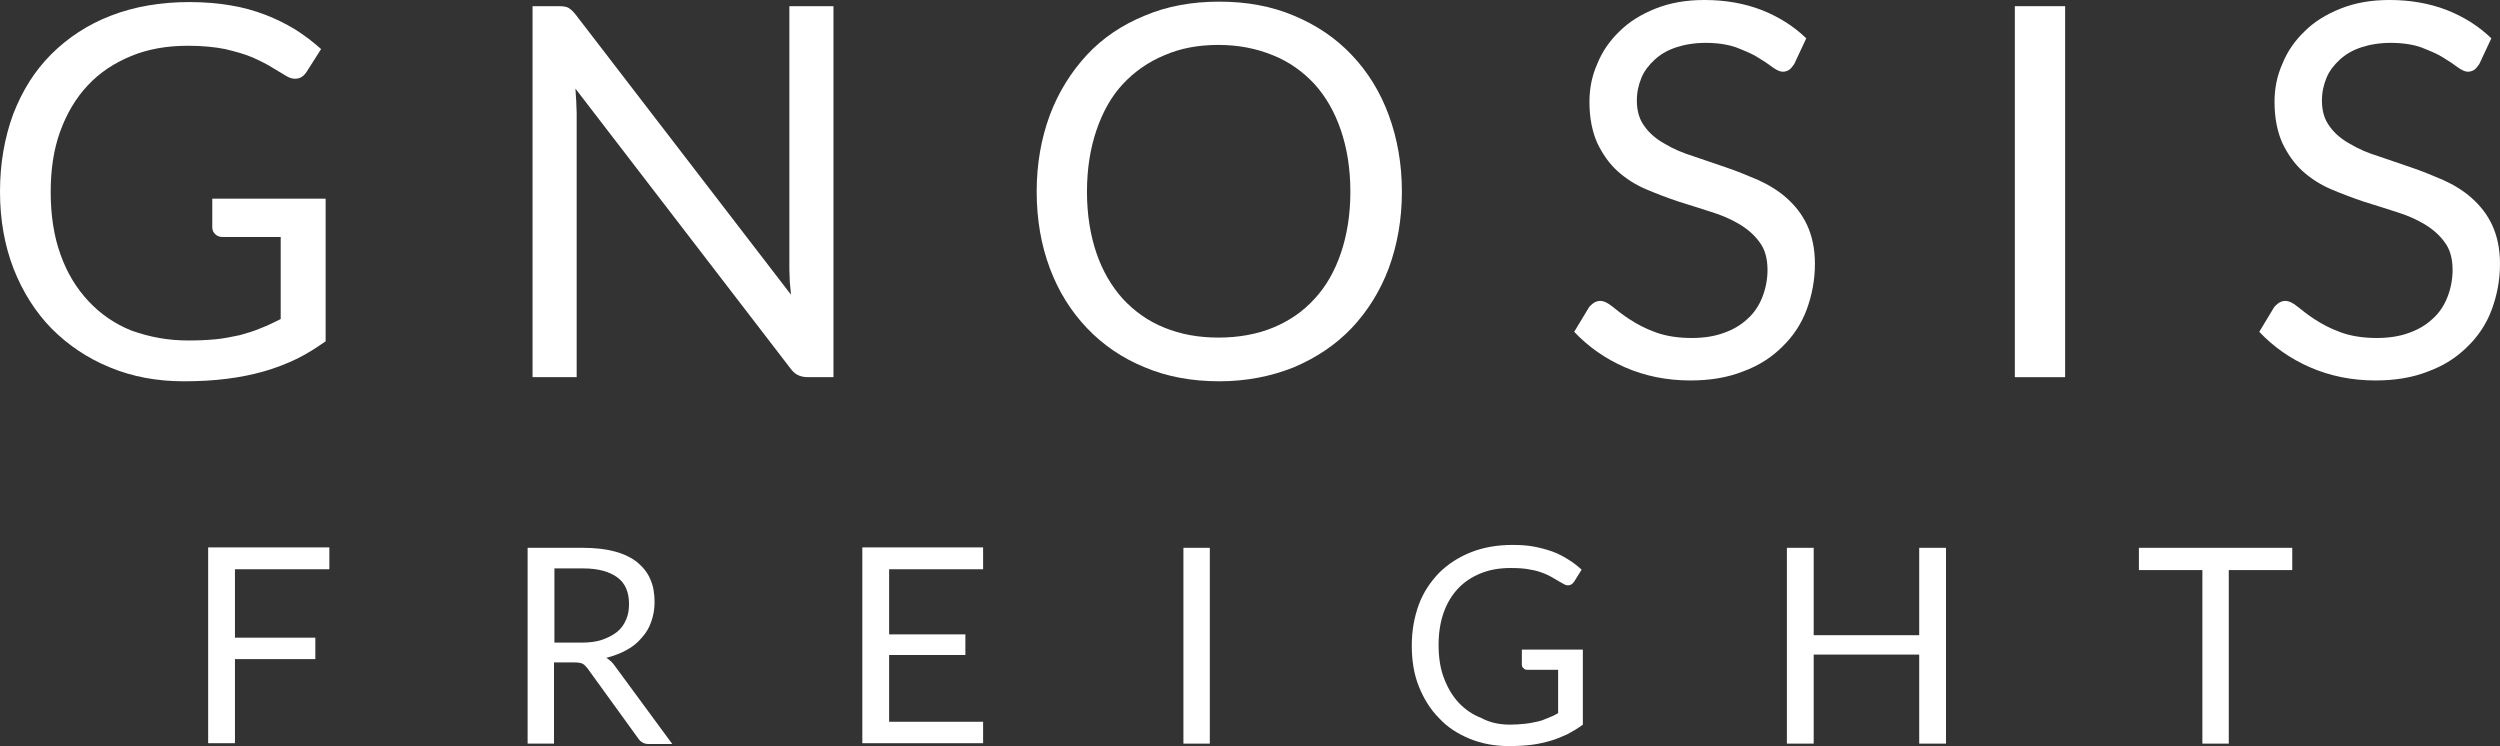
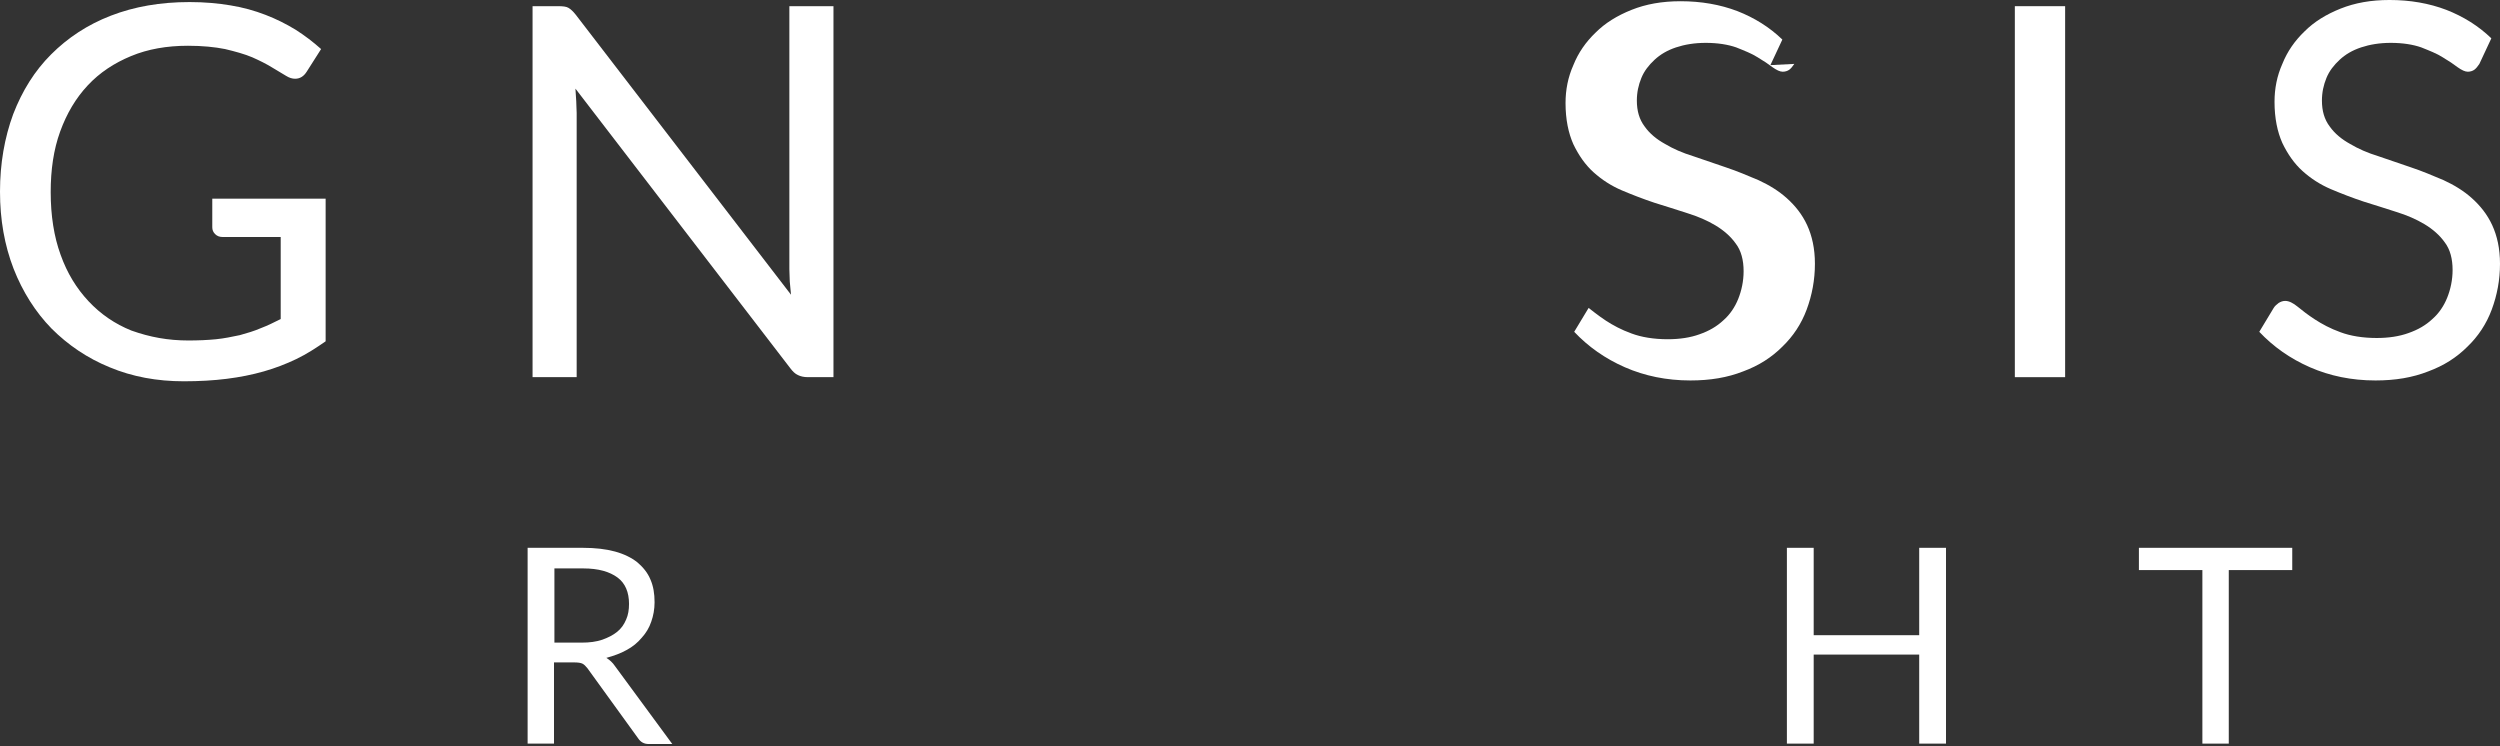
<svg xmlns="http://www.w3.org/2000/svg" id="Layer_1" viewBox="0 0 606.5 181">
  <rect x="0" y="0" width="606.5" height="181" fill="#333333" stroke="none" />
  <g id="Layer_2">
    <path fill="#fff" d="m26.6,89.1c-5.4-2.2-10.1-5.4-14.1-9.4-3.9-4-7-8.9-9.2-14.5-2.2-5.7-3.3-11.9-3.3-18.7s1.1-13.1,3.2-18.8c2.2-5.7,5.2-10.5,9.2-14.5s8.8-7.2,14.5-9.4C32.6,1.6,38.9.5,46,.5c3.6,0,6.9.3,9.9.8,3.1.5,5.9,1.3,8.5,2.3s5,2.2,7.3,3.6c2.2,1.4,4.3,3,6.2,4.7l-3.5,5.5c-.7,1.1-1.6,1.7-2.8,1.7-.7,0-1.4-.2-2.2-.7-1-.6-2.2-1.3-3.5-2.1s-2.9-1.6-4.7-2.4c-1.9-.8-4.1-1.4-6.6-2-2.5-.5-5.5-.8-9-.8-5.1,0-9.7.8-13.8,2.5-4.1,1.7-7.6,4-10.5,7.1s-5.1,6.8-6.7,11.2-2.3,9.3-2.3,14.7c0,5.7.8,10.8,2.4,15.2,1.6,4.5,3.9,8.2,6.8,11.3,2.9,3.1,6.4,5.5,10.4,7.1,4.5,1.6,8.9,2.4,13.8,2.4,2.4,0,4.7-.1,6.7-.3,2-.2,3.9-.6,5.8-1,1.8-.5,3.5-1,5.1-1.7,1.6-.6,3.2-1.4,4.8-2.2v-19.9h-14c-.8,0-1.4-.2-1.9-.7s-.7-1-.7-1.7v-6.9h27.5v34.6c-2.3,1.6-4.6,3.1-7.1,4.3-2.5,1.2-5.1,2.2-7.9,3s-5.8,1.4-9,1.8-6.6.6-10.4.6c-6.5,0-12.5-1.1-18-3.4" />
    <path fill="#fff" d="m137.9,1.9c.5.3,1.1.8,1.8,1.7l52.2,67.9c-.1-1.1-.2-2.1-.3-3.2,0-1-.1-2-.1-3V1.5h10.7v90h-6.2c-1,0-1.8-.2-2.4-.5-.7-.3-1.3-.9-1.9-1.7l-52.1-67.8c.1,1,.1,2.1.2,3.1,0,1,.1,1.9.1,2.8v64.1h-10.7V1.5h6.3c1.1,0,1.9.1,2.4.4Z" />
-     <path fill="#fff" d="m340.1,46.5c0,6.7-1.1,12.9-3.2,18.6-2.1,5.6-5.2,10.5-9,14.5-3.9,4.1-8.6,7.2-14,9.5-5.5,2.2-11.5,3.4-18.1,3.4s-12.7-1.1-18.1-3.4c-5.4-2.2-10.1-5.4-14-9.5s-6.9-8.9-9-14.5-3.2-11.8-3.2-18.6,1.1-12.9,3.2-18.6c2.1-5.6,5.2-10.5,9-14.6s8.6-7.3,14-9.5c5.4-2.3,11.5-3.4,18.1-3.4s12.7,1.1,18.1,3.4c5.5,2.3,10.1,5.4,14,9.5s6.9,8.9,9,14.6c2.1,5.7,3.2,11.9,3.2,18.6Zm-12.5,0c0-5.5-.8-10.5-2.3-14.9s-3.6-8.1-6.4-11.2c-2.8-3-6.1-5.4-10.1-7-3.9-1.6-8.3-2.5-13.2-2.5s-9.2.8-13.1,2.5c-3.9,1.6-7.3,4-10.1,7s-4.9,6.8-6.4,11.2-2.3,9.4-2.3,14.9.8,10.5,2.3,14.9,3.7,8.1,6.4,11.1c2.8,3,6.1,5.4,10.1,7,3.9,1.6,8.3,2.4,13.1,2.4s9.3-.8,13.2-2.4,7.3-3.9,10.1-7c2.8-3,4.9-6.7,6.4-11.1s2.3-9.4,2.3-14.9Z" />
-     <path fill="#fff" d="m435.3,15.5c-.4.6-.8,1.1-1.2,1.4-.4.3-1,.5-1.6.5-.7,0-1.5-.4-2.5-1.1-.9-.7-2.1-1.5-3.6-2.4-1.4-.9-3.2-1.6-5.2-2.4-2-.7-4.5-1.1-7.4-1.1-2.7,0-5.1.4-7.2,1.1-2.1.7-3.8,1.7-5.2,3s-2.5,2.7-3.2,4.4-1.1,3.5-1.1,5.5c0,2.5.6,4.6,1.9,6.3,1.2,1.7,2.9,3.1,4.9,4.2,2,1.2,4.3,2.2,6.9,3,2.6.9,5.2,1.8,7.9,2.7,2.7.9,5.3,2,7.9,3.1,2.6,1.2,4.9,2.6,6.9,4.4s3.7,3.9,4.9,6.5,1.9,5.7,1.9,9.4c0,3.9-.7,7.6-2,11.1s-3.3,6.5-5.9,9c-2.6,2.6-5.7,4.6-9.5,6-3.8,1.5-8,2.2-12.8,2.2-5.8,0-11.1-1.1-15.9-3.2-4.8-2.1-8.9-5-12.3-8.6l3.5-5.8c.3-.5.7-.8,1.2-1.2.5-.3,1-.5,1.6-.5.9,0,1.9.5,3,1.4s2.5,2,4.2,3.1,3.7,2.2,6.2,3.1c2.4.9,5.4,1.4,8.8,1.4,2.9,0,5.5-.4,7.7-1.2,2.3-.8,4.2-1.9,5.8-3.4,1.6-1.4,2.8-3.2,3.6-5.2s1.3-4.3,1.3-6.7c0-2.7-.6-5-1.9-6.7-1.2-1.7-2.9-3.2-4.9-4.4-2-1.2-4.3-2.2-6.9-3-2.6-.8-5.2-1.7-7.9-2.5-2.7-.9-5.3-1.9-7.9-3-2.6-1.1-4.9-2.6-6.9-4.4s-3.6-4.1-4.9-6.8c-1.2-2.7-1.9-6-1.9-10,0-3.2.6-6.3,1.9-9.2,1.2-3,3-5.6,5.4-7.9,2.3-2.3,5.2-4.1,8.7-5.5,3.5-1.4,7.4-2.1,11.9-2.1,5,0,9.6.8,13.8,2.4,4.1,1.6,7.8,3.9,10.9,6.9l-2.9,6.2Z" />
+     <path fill="#fff" d="m435.3,15.5c-.4.6-.8,1.1-1.2,1.4-.4.3-1,.5-1.6.5-.7,0-1.5-.4-2.5-1.1-.9-.7-2.1-1.5-3.6-2.4-1.4-.9-3.2-1.6-5.2-2.4-2-.7-4.5-1.1-7.4-1.1-2.7,0-5.1.4-7.2,1.1-2.1.7-3.8,1.7-5.2,3s-2.5,2.7-3.2,4.4-1.1,3.5-1.1,5.5c0,2.5.6,4.6,1.9,6.3,1.2,1.7,2.9,3.1,4.9,4.2,2,1.2,4.3,2.2,6.9,3,2.6.9,5.2,1.8,7.9,2.7,2.7.9,5.3,2,7.9,3.1,2.6,1.2,4.9,2.6,6.9,4.4s3.7,3.9,4.9,6.5,1.9,5.7,1.9,9.4c0,3.9-.7,7.6-2,11.1s-3.3,6.5-5.9,9c-2.6,2.6-5.7,4.6-9.5,6-3.8,1.5-8,2.2-12.8,2.2-5.8,0-11.1-1.1-15.9-3.2-4.8-2.1-8.9-5-12.3-8.6l3.5-5.8s2.5,2,4.2,3.1,3.7,2.2,6.2,3.1c2.4.9,5.4,1.4,8.8,1.4,2.9,0,5.5-.4,7.7-1.2,2.3-.8,4.2-1.9,5.8-3.4,1.6-1.4,2.8-3.2,3.6-5.2s1.3-4.3,1.3-6.7c0-2.7-.6-5-1.9-6.7-1.2-1.7-2.9-3.2-4.9-4.4-2-1.2-4.3-2.2-6.9-3-2.6-.8-5.2-1.7-7.9-2.5-2.7-.9-5.3-1.9-7.9-3-2.6-1.1-4.9-2.6-6.9-4.4s-3.6-4.1-4.9-6.8c-1.2-2.7-1.9-6-1.9-10,0-3.2.6-6.3,1.9-9.2,1.2-3,3-5.6,5.4-7.9,2.3-2.3,5.2-4.1,8.7-5.5,3.5-1.4,7.4-2.1,11.9-2.1,5,0,9.6.8,13.8,2.4,4.1,1.6,7.8,3.9,10.9,6.9l-2.9,6.2Z" />
    <path fill="#fff" d="m501,91.5h-12.2V1.5h12.2v90Z" />
    <path fill="#fff" d="m601.5,15.5c-.4.6-.8,1.1-1.2,1.4-.4.3-1,.5-1.6.5-.7,0-1.5-.4-2.5-1.1-.9-.7-2.1-1.5-3.6-2.4-1.4-.9-3.2-1.6-5.2-2.4-2-.7-4.5-1.1-7.4-1.1-2.7,0-5.1.4-7.2,1.1-2.1.7-3.8,1.7-5.2,3s-2.5,2.7-3.2,4.4-1.1,3.5-1.1,5.5c0,2.5.6,4.6,1.9,6.3,1.2,1.7,2.9,3.1,4.9,4.2,2,1.2,4.3,2.2,6.9,3,2.6.9,5.2,1.8,7.9,2.7,2.7.9,5.3,2,7.9,3.1,2.6,1.2,4.9,2.6,6.9,4.4s3.7,3.9,4.9,6.5,1.9,5.7,1.9,9.4c0,3.9-.7,7.6-2,11.1s-3.3,6.5-5.9,9c-2.6,2.6-5.7,4.6-9.5,6-3.8,1.5-8,2.2-12.8,2.2-5.8,0-11.1-1.1-15.9-3.2-4.8-2.1-8.9-5-12.3-8.6l3.5-5.8c.3-.5.7-.8,1.2-1.2.5-.3,1-.5,1.6-.5.9,0,1.9.5,3,1.4s2.5,2,4.2,3.1,3.7,2.2,6.2,3.1c2.4.9,5.4,1.4,8.8,1.4,2.9,0,5.5-.4,7.7-1.2,2.3-.8,4.2-1.9,5.8-3.4,1.6-1.4,2.8-3.2,3.6-5.2s1.3-4.3,1.3-6.7c0-2.7-.6-5-1.9-6.7-1.2-1.7-2.9-3.2-4.9-4.4-2-1.2-4.3-2.2-6.9-3-2.6-.8-5.2-1.7-7.9-2.5-2.7-.9-5.3-1.9-7.9-3-2.6-1.1-4.9-2.6-6.9-4.4s-3.6-4.1-4.9-6.8c-1.2-2.7-1.9-6-1.9-10,0-3.2.6-6.3,1.9-9.2,1.2-3,3-5.6,5.4-7.9,2.3-2.3,5.2-4.1,8.7-5.5,3.5-1.4,7.4-2.1,11.9-2.1,5,0,9.6.8,13.8,2.4,4.1,1.6,7.8,3.9,10.9,6.9l-2.9,6.2Z" />
-     <path fill="#fff" d="m79.9,132.9v5.2h-22.9v16.6h19.5v5.2h-19.5v20.4h-6.5v-47.5h29.4v.1Z" />
    <path fill="#fff" d="m134.4,160.6v19.8h-6.4v-47.5h13.4c3,0,5.6.3,7.8.9,2.2.6,4,1.5,5.4,2.6,1.4,1.2,2.5,2.5,3.2,4.2.7,1.6,1,3.4,1,5.5,0,1.7-.3,3.3-.8,4.7-.5,1.5-1.3,2.8-2.3,3.9-1,1.2-2.2,2.2-3.7,3-1.4.8-3.1,1.4-4.9,1.9.8.5,1.5,1.1,2.1,2l13.9,18.9h-5.7c-1.2,0-2-.5-2.6-1.4l-12.3-17c-.4-.5-.8-.9-1.2-1.1s-1.1-.3-2-.3h-4.9v-.1Zm0-4.7h6.7c1.9,0,3.5-.2,5-.7,1.4-.5,2.6-1.1,3.6-1.9,1-.8,1.7-1.8,2.2-3,.5-1.1.7-2.4.7-3.8,0-2.8-.9-5-2.8-6.4s-4.6-2.2-8.3-2.2h-7v18h-.1Z" />
-     <path fill="#fff" d="m238.5,132.9v5.2h-22.8v15.8h18.5v5h-18.5v16.2h22.8v5.2h-29.3v-47.5h29.3v.1Z" />
-     <path fill="#fff" d="m293.5,180.4h-6.4v-47.5h6.4v47.5Z" />
-     <path fill="#fff" d="m366.3,175.8c1.3,0,2.5-.1,3.5-.2,1.1-.1,2.1-.3,3-.5,1-.2,1.8-.5,2.7-.9.8-.3,1.7-.7,2.5-1.2v-10.5h-7.4c-.4,0-.8-.1-1-.4-.3-.2-.4-.5-.4-.9v-3.6h14.8v18.2c-1.2.9-2.4,1.6-3.7,2.3-1.3.6-2.7,1.2-4.1,1.6s-3,.8-4.7,1-3.5.3-5.5.3c-3.4,0-6.6-.6-9.5-1.8s-5.4-2.8-7.4-5c-2.1-2.1-3.7-4.7-4.9-7.7s-1.7-6.3-1.7-9.9.6-6.9,1.7-9.9c1.1-3,2.8-5.5,4.9-7.7,2.1-2.1,4.7-3.8,7.7-5s6.4-1.8,10.1-1.8c1.9,0,3.6.1,5.2.4s3.1.7,4.5,1.2,2.7,1.2,3.8,1.9c1.2.7,2.3,1.6,3.3,2.5l-1.8,2.9c-.4.6-.9.9-1.5.9-.4,0-.7-.1-1.2-.4-.6-.3-1.2-.7-1.9-1.1-.7-.4-1.5-.9-2.5-1.3-1-.4-2.1-.8-3.5-1-1.3-.3-2.9-.4-4.8-.4-2.7,0-5.1.4-7.3,1.3-2.2.9-4,2.1-5.5,3.7-1.5,1.6-2.7,3.6-3.5,5.9-.8,2.3-1.2,4.9-1.2,7.8s.4,5.7,1.3,8c.9,2.4,2.1,4.4,3.6,6s3.4,2.9,5.5,3.7c2,1.1,4.4,1.6,6.9,1.6Z" />
    <path fill="#fff" d="m472.1,180.4h-6.5v-21.6h-25.6v21.6h-6.5v-47.5h6.5v21.2h25.6v-21.2h6.5v47.5Z" />
    <path fill="#fff" d="m556.1,132.9v5.4h-15.4v42.1h-6.4v-42.1h-15.4v-5.4h37.2Z" />
  </g>
</svg>